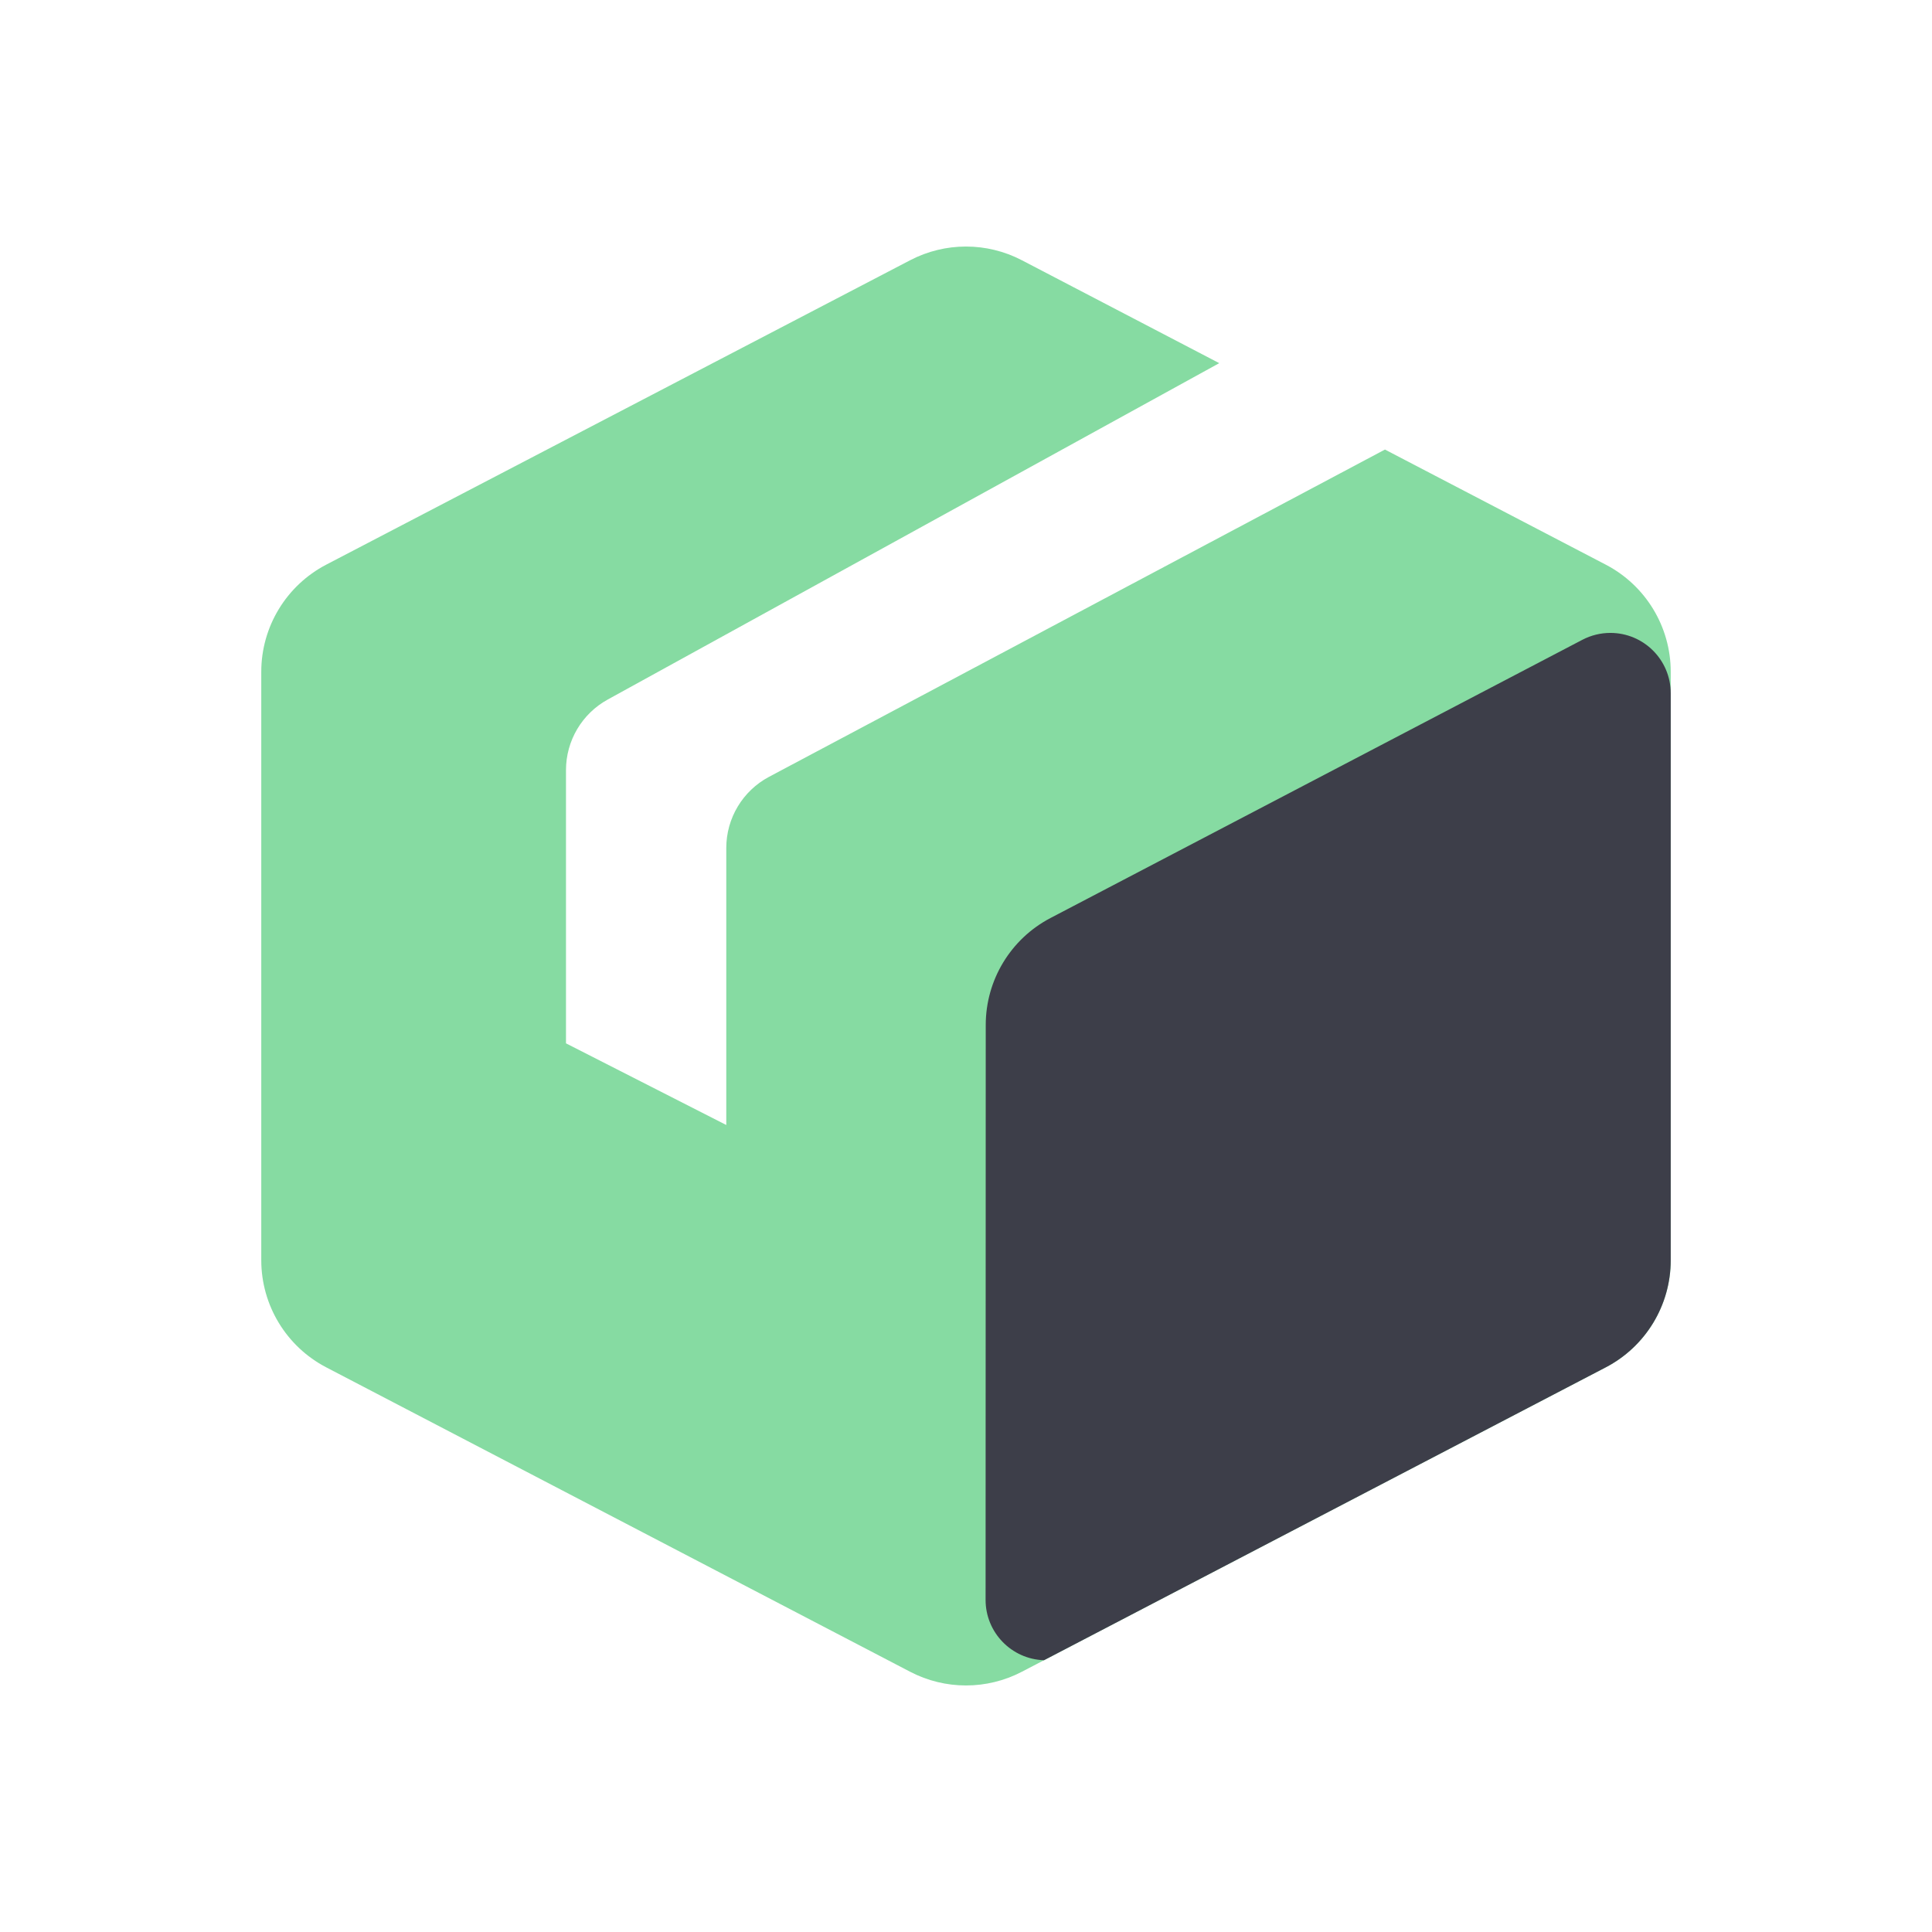
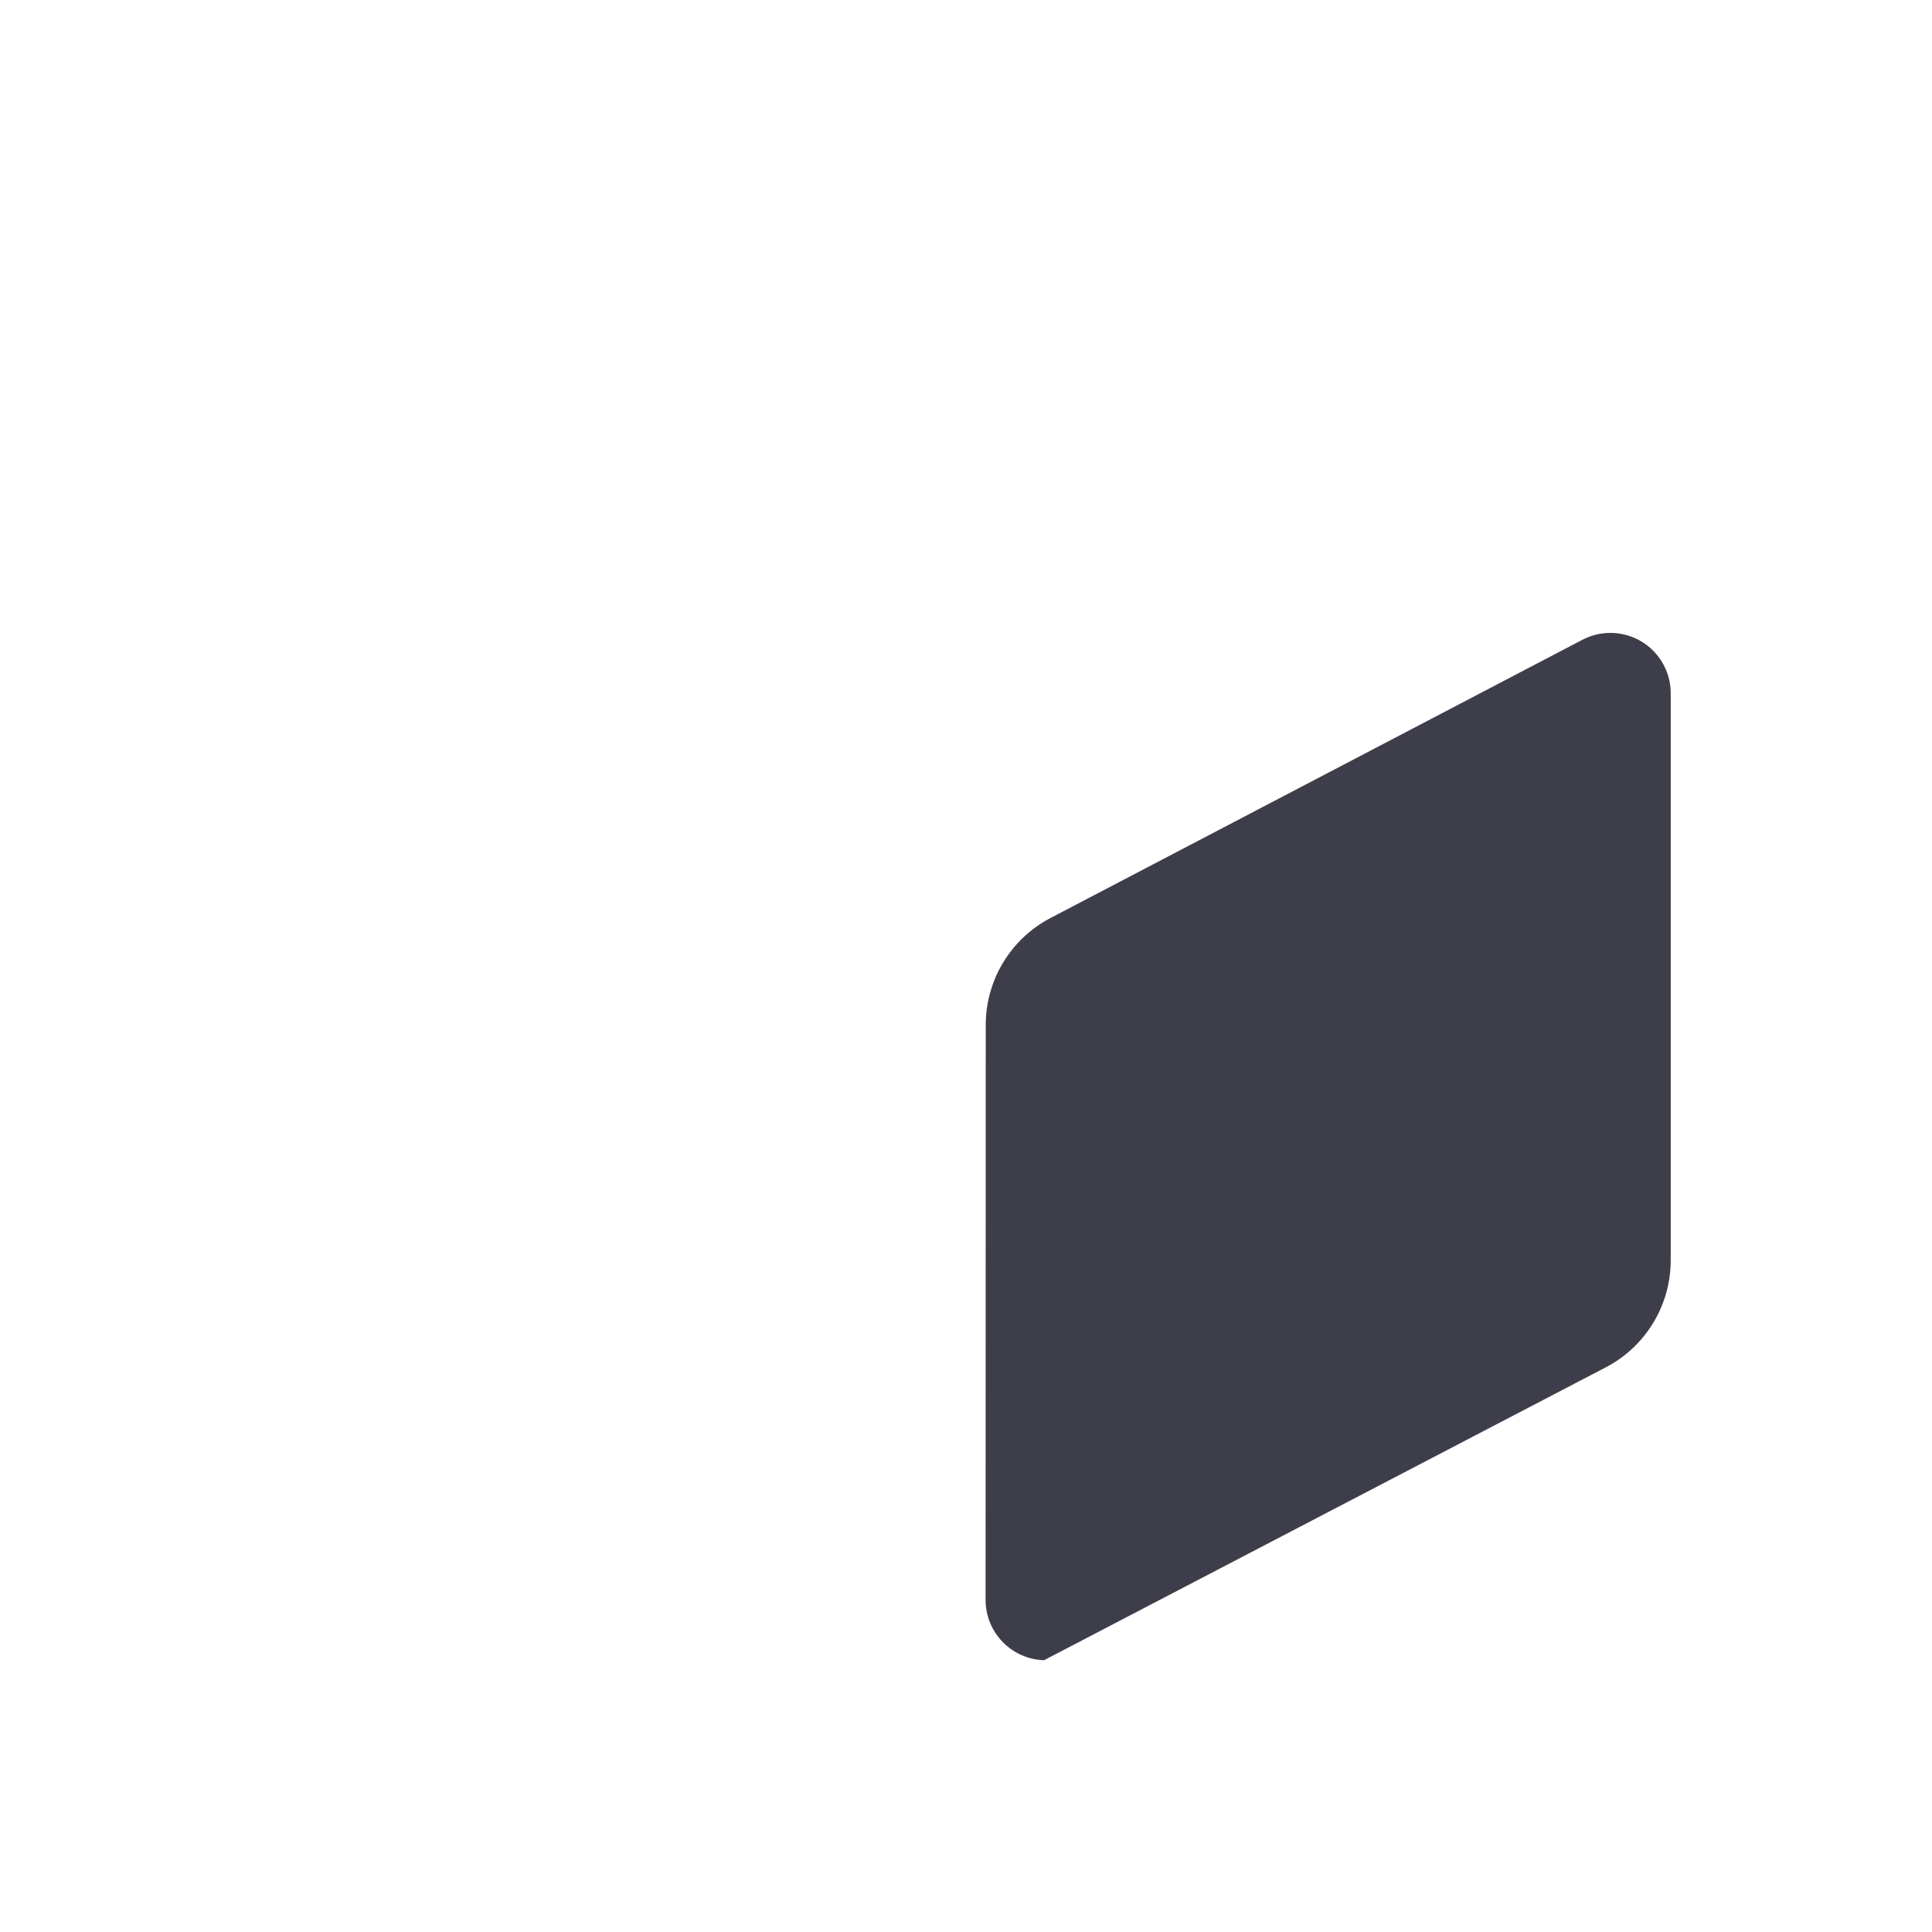
<svg xmlns="http://www.w3.org/2000/svg" width="64" height="64" viewBox="0 0 64 64" fill="none">
-   <path fill-rule="evenodd" clip-rule="evenodd" d="M40.389 12.03L20.13 23.174C19.278 23.643 18.749 24.539 18.749 25.511V34.562L24.059 37.267V28.089C24.059 27.103 24.604 26.197 25.474 25.734L45.878 14.892L53.195 18.706C54.516 19.396 55.345 20.763 55.345 22.253V41.747C55.345 43.237 54.516 44.605 53.195 45.294L33.849 55.38C32.69 55.984 31.309 55.984 30.151 55.38L10.805 45.294C9.484 44.605 8.655 43.237 8.655 41.747V22.253C8.655 20.763 9.484 19.396 10.805 18.706L30.151 8.62C31.309 8.016 32.69 8.016 33.849 8.62L40.389 12.03Z" fill="#86DBA2" />
  <path fill-rule="evenodd" clip-rule="evenodd" d="M55.345 41.747C55.345 43.237 54.517 44.604 53.195 45.294L34.585 54.997C33.51 54.963 32.648 54.081 32.649 52.997L32.654 33.953C32.654 32.465 33.481 31.1 34.8 30.41L52.418 21.194C52.705 21.044 53.023 20.966 53.345 20.966C54.45 20.966 55.345 21.861 55.345 22.966V41.747Z" fill="#3D3E49" />
</svg>